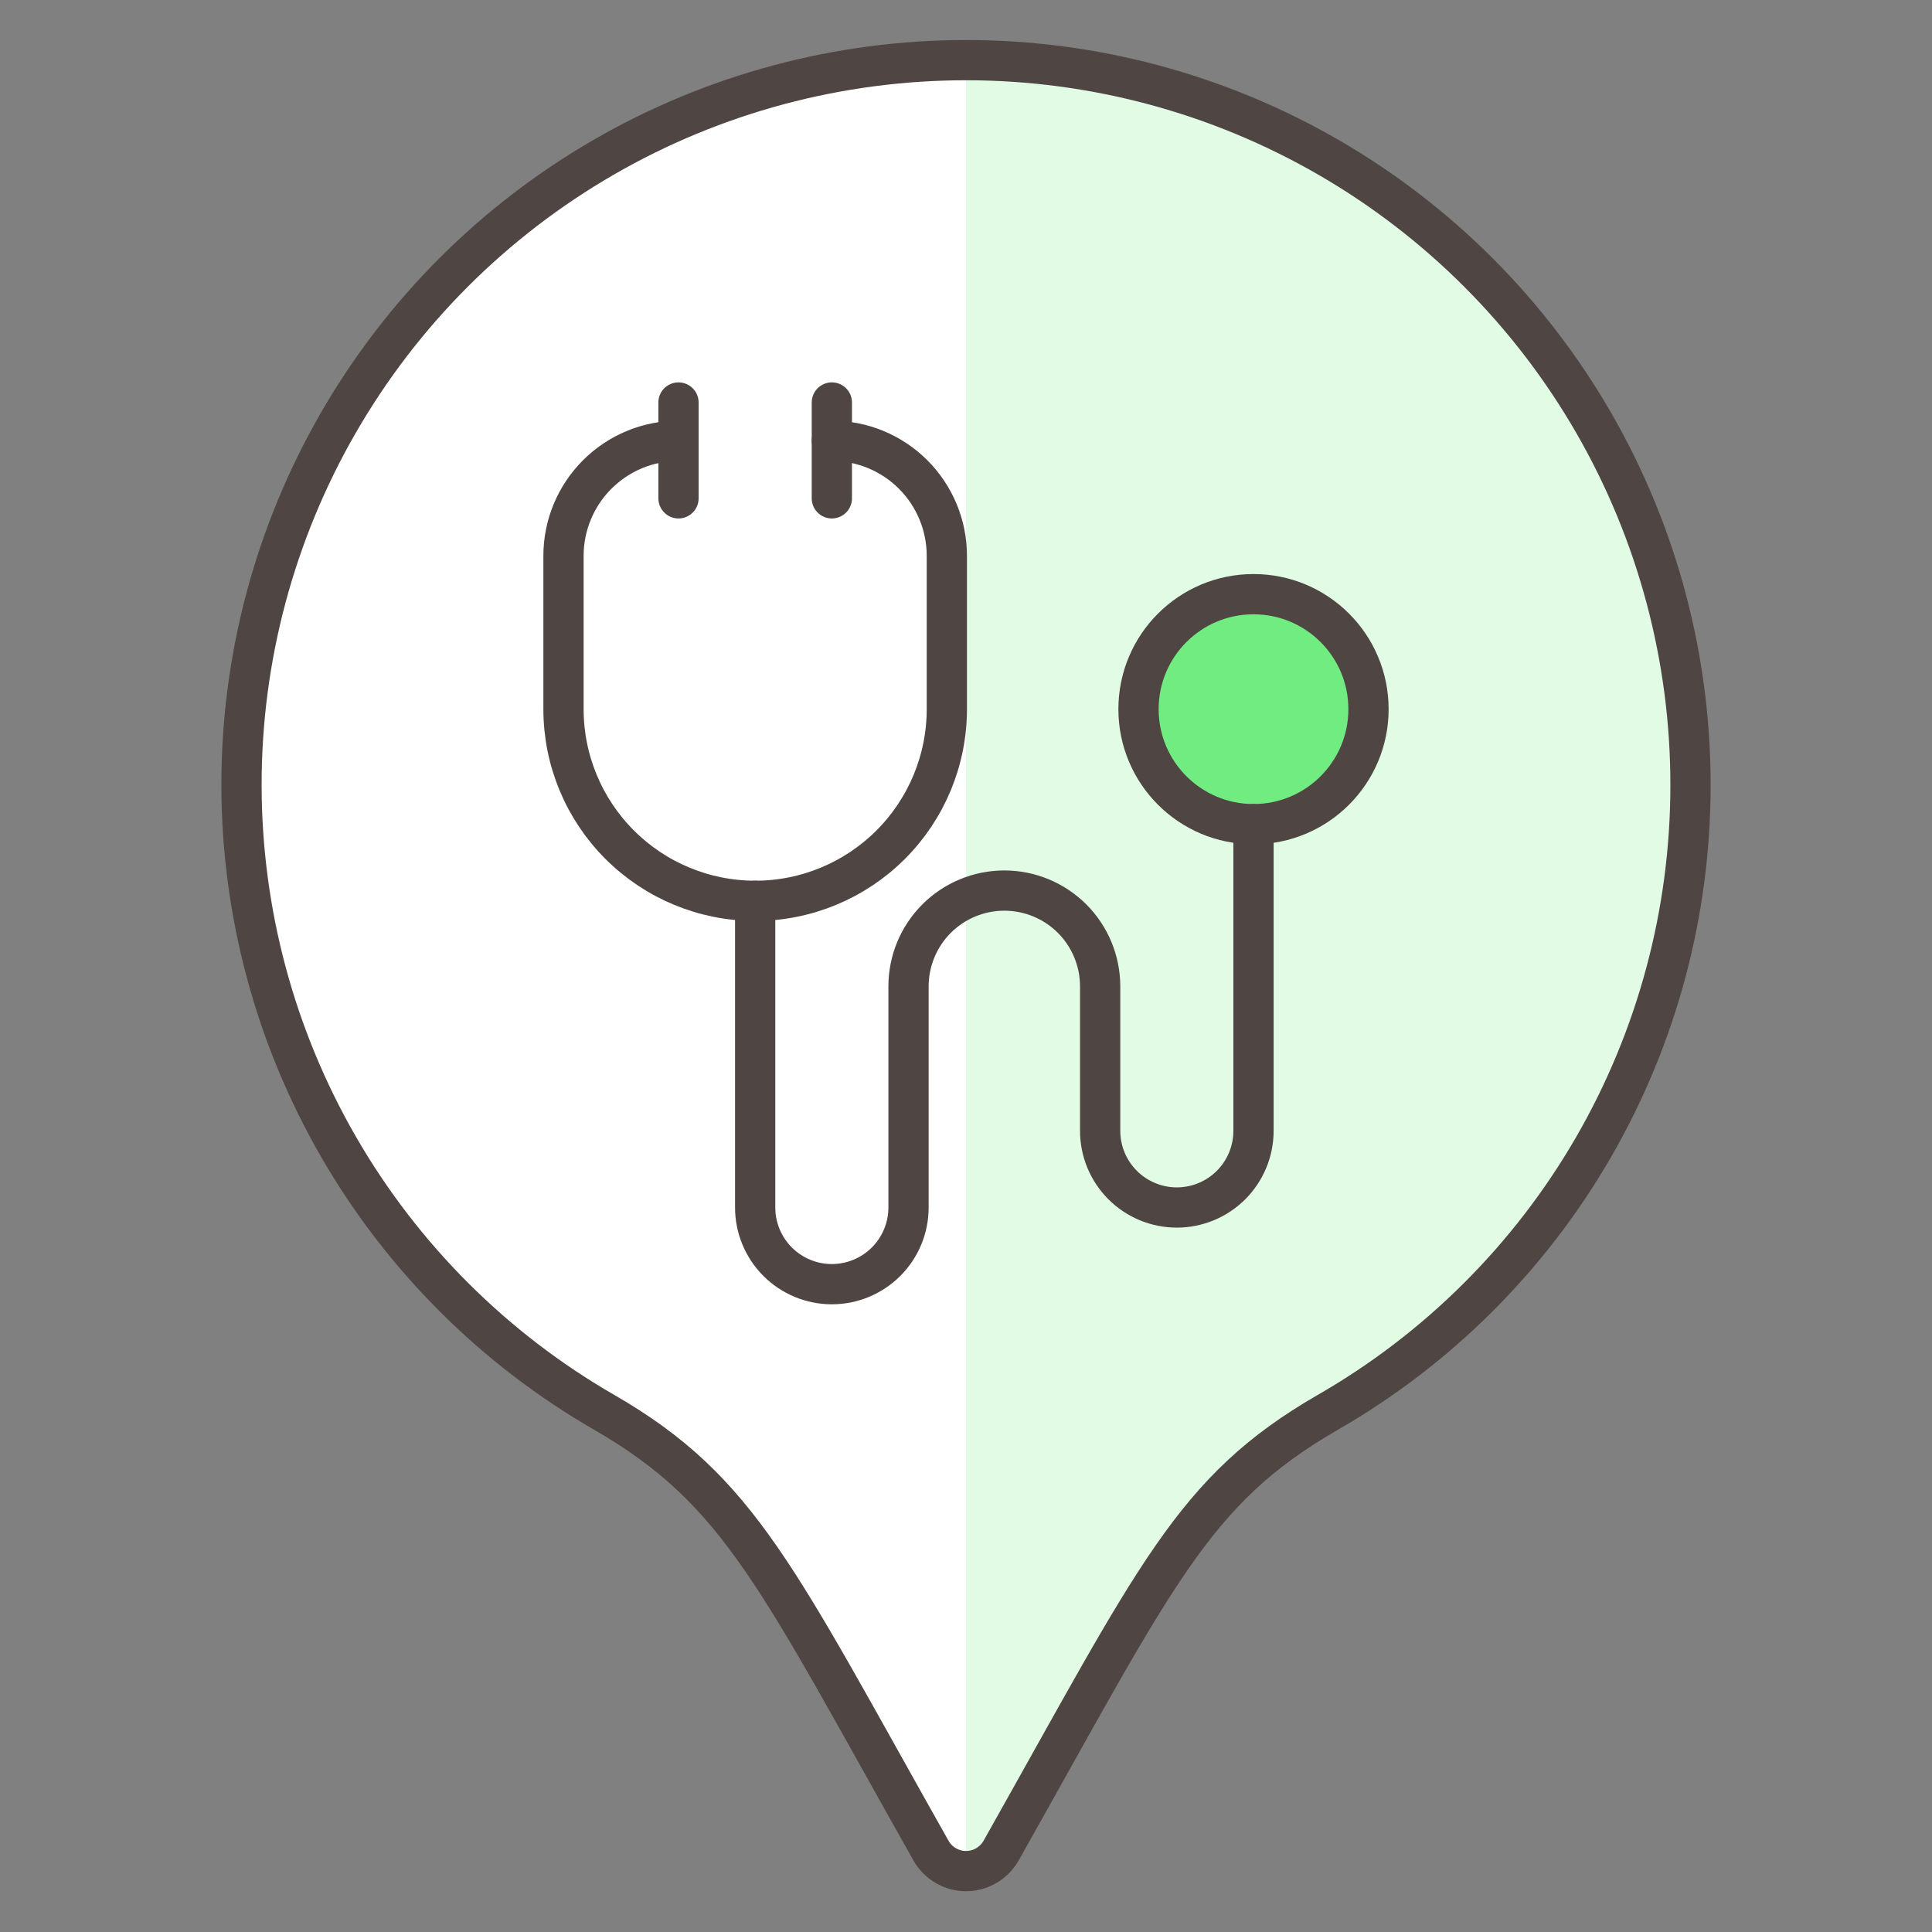
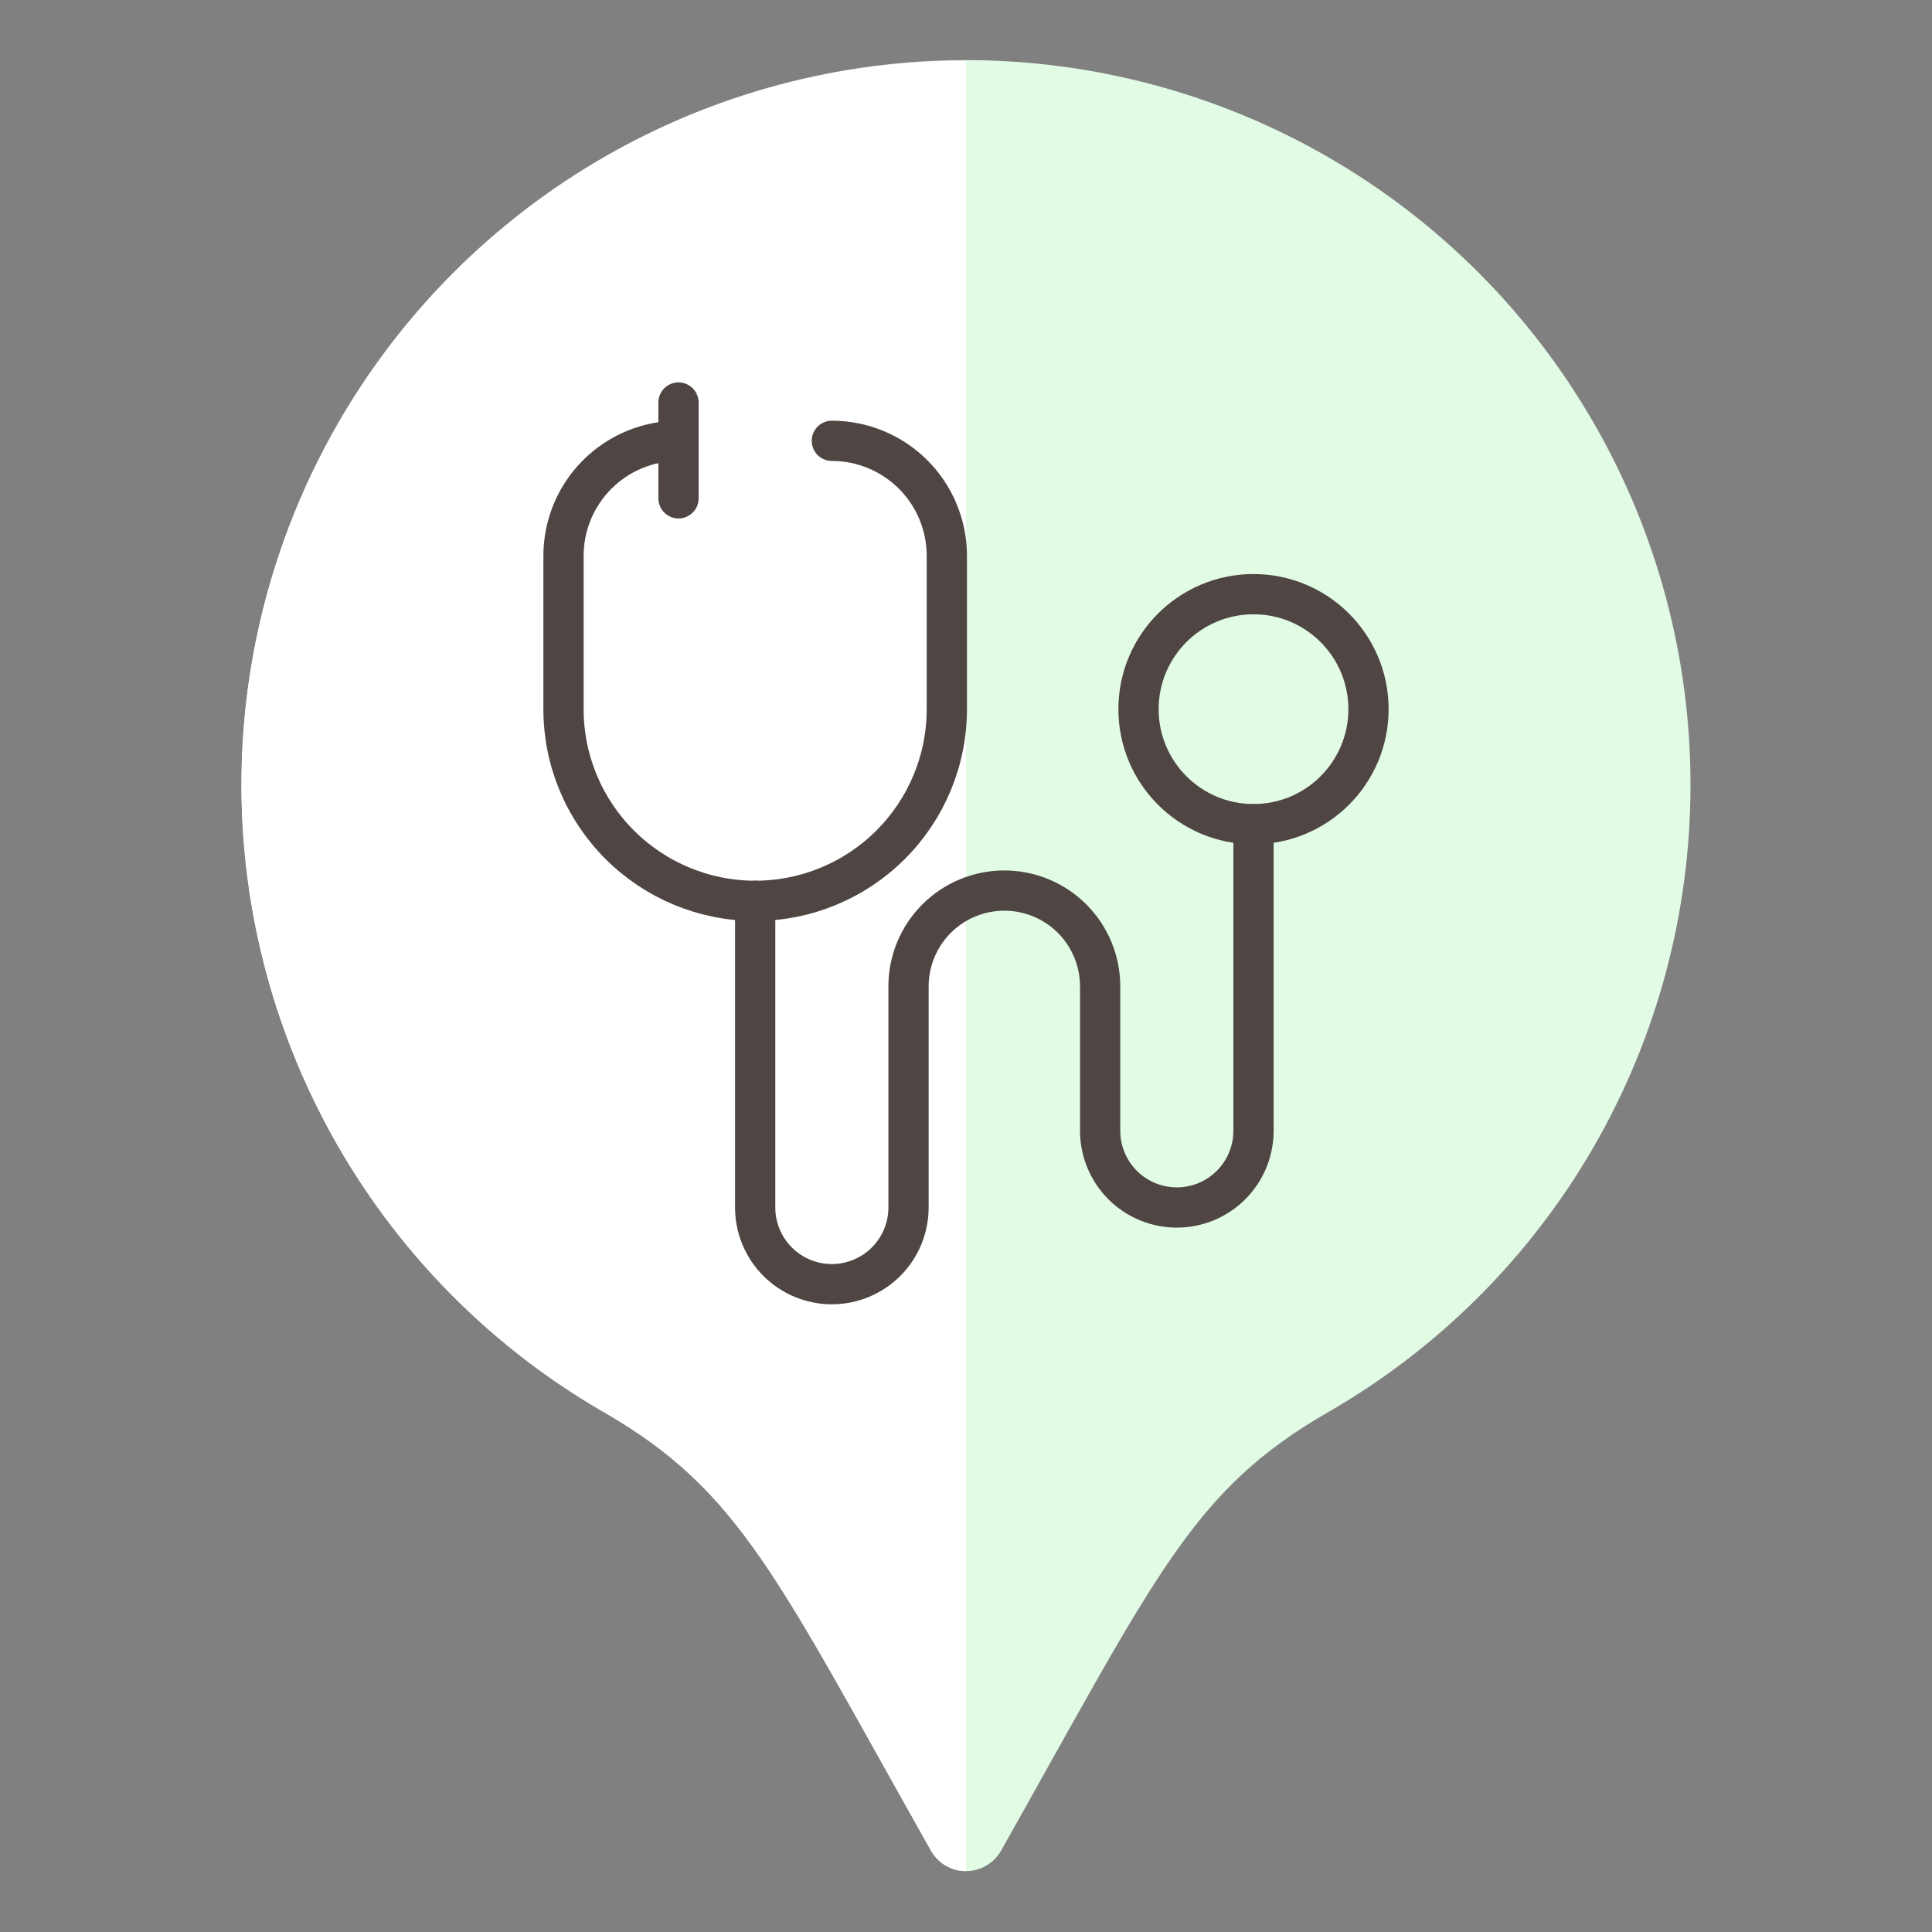
<svg xmlns="http://www.w3.org/2000/svg" width="48" height="48" viewBox="0 0 48 48" fill="none">
  <rect x="0" y="0" width="48" height="48" fill="#808080" stroke="none" />
  <path d="M42 19.512C42.003 16.351 41.174 13.245 39.595 10.506C38.016 7.767 35.744 5.492 33.008 3.91C30.271 2.328 27.165 1.495 24.004 1.494C20.843 1.494 17.737 2.325 15 3.906C12.262 5.487 9.989 7.76 8.409 10.499C6.829 13.237 5.998 16.343 6 19.504C6.002 22.665 6.836 25.77 8.419 28.506C10.001 31.243 12.277 33.514 15.016 35.092C18.392 37.04 19.302 39.19 23.13 45.978C23.217 46.132 23.344 46.261 23.497 46.35C23.65 46.44 23.824 46.487 24.001 46.487C24.178 46.487 24.352 46.44 24.505 46.35C24.658 46.261 24.785 46.132 24.872 45.978C28.74 39.116 29.616 37.036 32.984 35.092C35.724 33.518 38.001 31.248 39.584 28.513C41.167 25.777 42 22.672 42 19.512Z" fill="#E2FBE5" />
  <path d="M24 1.512C20.037 1.509 16.183 2.815 13.038 5.227C9.893 7.639 7.633 11.022 6.609 14.851C5.585 18.68 5.853 22.74 7.374 26.4C8.894 30.06 11.581 33.116 15.016 35.092C18.392 37.04 19.302 39.19 23.13 45.978C23.217 46.133 23.343 46.261 23.496 46.351C23.649 46.44 23.823 46.488 24 46.488V1.512Z" fill="white" />
-   <path d="M31.143 20.476C32.721 20.476 34 19.197 34 17.619C34 16.041 32.721 14.762 31.143 14.762C29.565 14.762 28.286 16.041 28.286 17.619C28.286 19.197 29.565 20.476 31.143 20.476Z" fill="#71EC81" />
-   <path d="M31.143 14.762C30.578 14.762 30.025 14.93 29.555 15.244C29.085 15.558 28.719 16.005 28.503 16.527C28.287 17.049 28.231 17.624 28.342 18.178C28.452 18.733 28.725 19.242 29.125 19.641L33.165 15.6C32.9 15.334 32.584 15.123 32.237 14.979C31.89 14.835 31.518 14.762 31.143 14.762Z" fill="#71EC81" />
  <path d="M31.143 20.476C32.721 20.476 34 19.197 34 17.619C34 16.041 32.721 14.762 31.143 14.762C29.565 14.762 28.286 16.041 28.286 17.619C28.286 19.197 29.565 20.476 31.143 20.476Z" stroke="#4F4643" stroke-linecap="round" stroke-linejoin="round" />
  <path d="M16.857 10.952C16.099 10.952 15.373 11.253 14.837 11.789C14.301 12.325 14 13.052 14 13.809V17.619C14 18.882 14.502 20.093 15.395 20.986C16.288 21.879 17.499 22.381 18.762 22.381C20.025 22.381 21.236 21.879 22.129 20.986C23.022 20.093 23.524 18.882 23.524 17.619V13.809C23.524 13.052 23.223 12.325 22.687 11.789C22.151 11.253 21.424 10.952 20.667 10.952" stroke="#4F4643" stroke-linecap="round" stroke-linejoin="round" />
  <path d="M18.762 22.381V30C18.762 30.505 18.963 30.99 19.32 31.347C19.677 31.704 20.162 31.905 20.667 31.905C21.172 31.905 21.656 31.704 22.014 31.347C22.371 30.99 22.572 30.505 22.572 30V24.507C22.572 23.875 22.822 23.27 23.269 22.823C23.715 22.377 24.321 22.126 24.952 22.126C25.584 22.126 26.189 22.377 26.636 22.823C27.082 23.27 27.333 23.875 27.333 24.507V28.095C27.333 28.6 27.534 29.085 27.891 29.442C28.248 29.799 28.733 30 29.238 30C29.743 30 30.228 29.799 30.585 29.442C30.942 29.085 31.143 28.6 31.143 28.095V20.476" stroke="#4F4643" stroke-linecap="round" stroke-linejoin="round" />
  <path d="M16.857 10V12.381" stroke="#4F4643" stroke-linecap="round" stroke-linejoin="round" />
-   <path d="M20.667 10V12.381" stroke="#4F4643" stroke-linecap="round" stroke-linejoin="round" />
-   <path d="M42 19.512C42.003 16.351 41.174 13.245 39.595 10.506C38.016 7.767 35.744 5.492 33.008 3.91C30.271 2.328 27.165 1.495 24.004 1.494C20.843 1.494 17.737 2.325 15 3.906C12.262 5.487 9.989 7.76 8.409 10.499C6.829 13.237 5.998 16.343 6 19.504C6.002 22.665 6.836 25.77 8.419 28.506C10.001 31.243 12.277 33.514 15.016 35.092C18.392 37.04 19.302 39.19 23.13 45.978C23.217 46.132 23.344 46.261 23.497 46.35C23.65 46.44 23.824 46.487 24.001 46.487C24.178 46.487 24.352 46.44 24.505 46.35C24.658 46.261 24.785 46.132 24.872 45.978C28.74 39.116 29.616 37.036 32.984 35.092C35.724 33.518 38.001 31.248 39.584 28.513C41.167 25.777 42 22.672 42 19.512Z" stroke="#4F4643" stroke-linecap="round" stroke-linejoin="round" />
</svg>